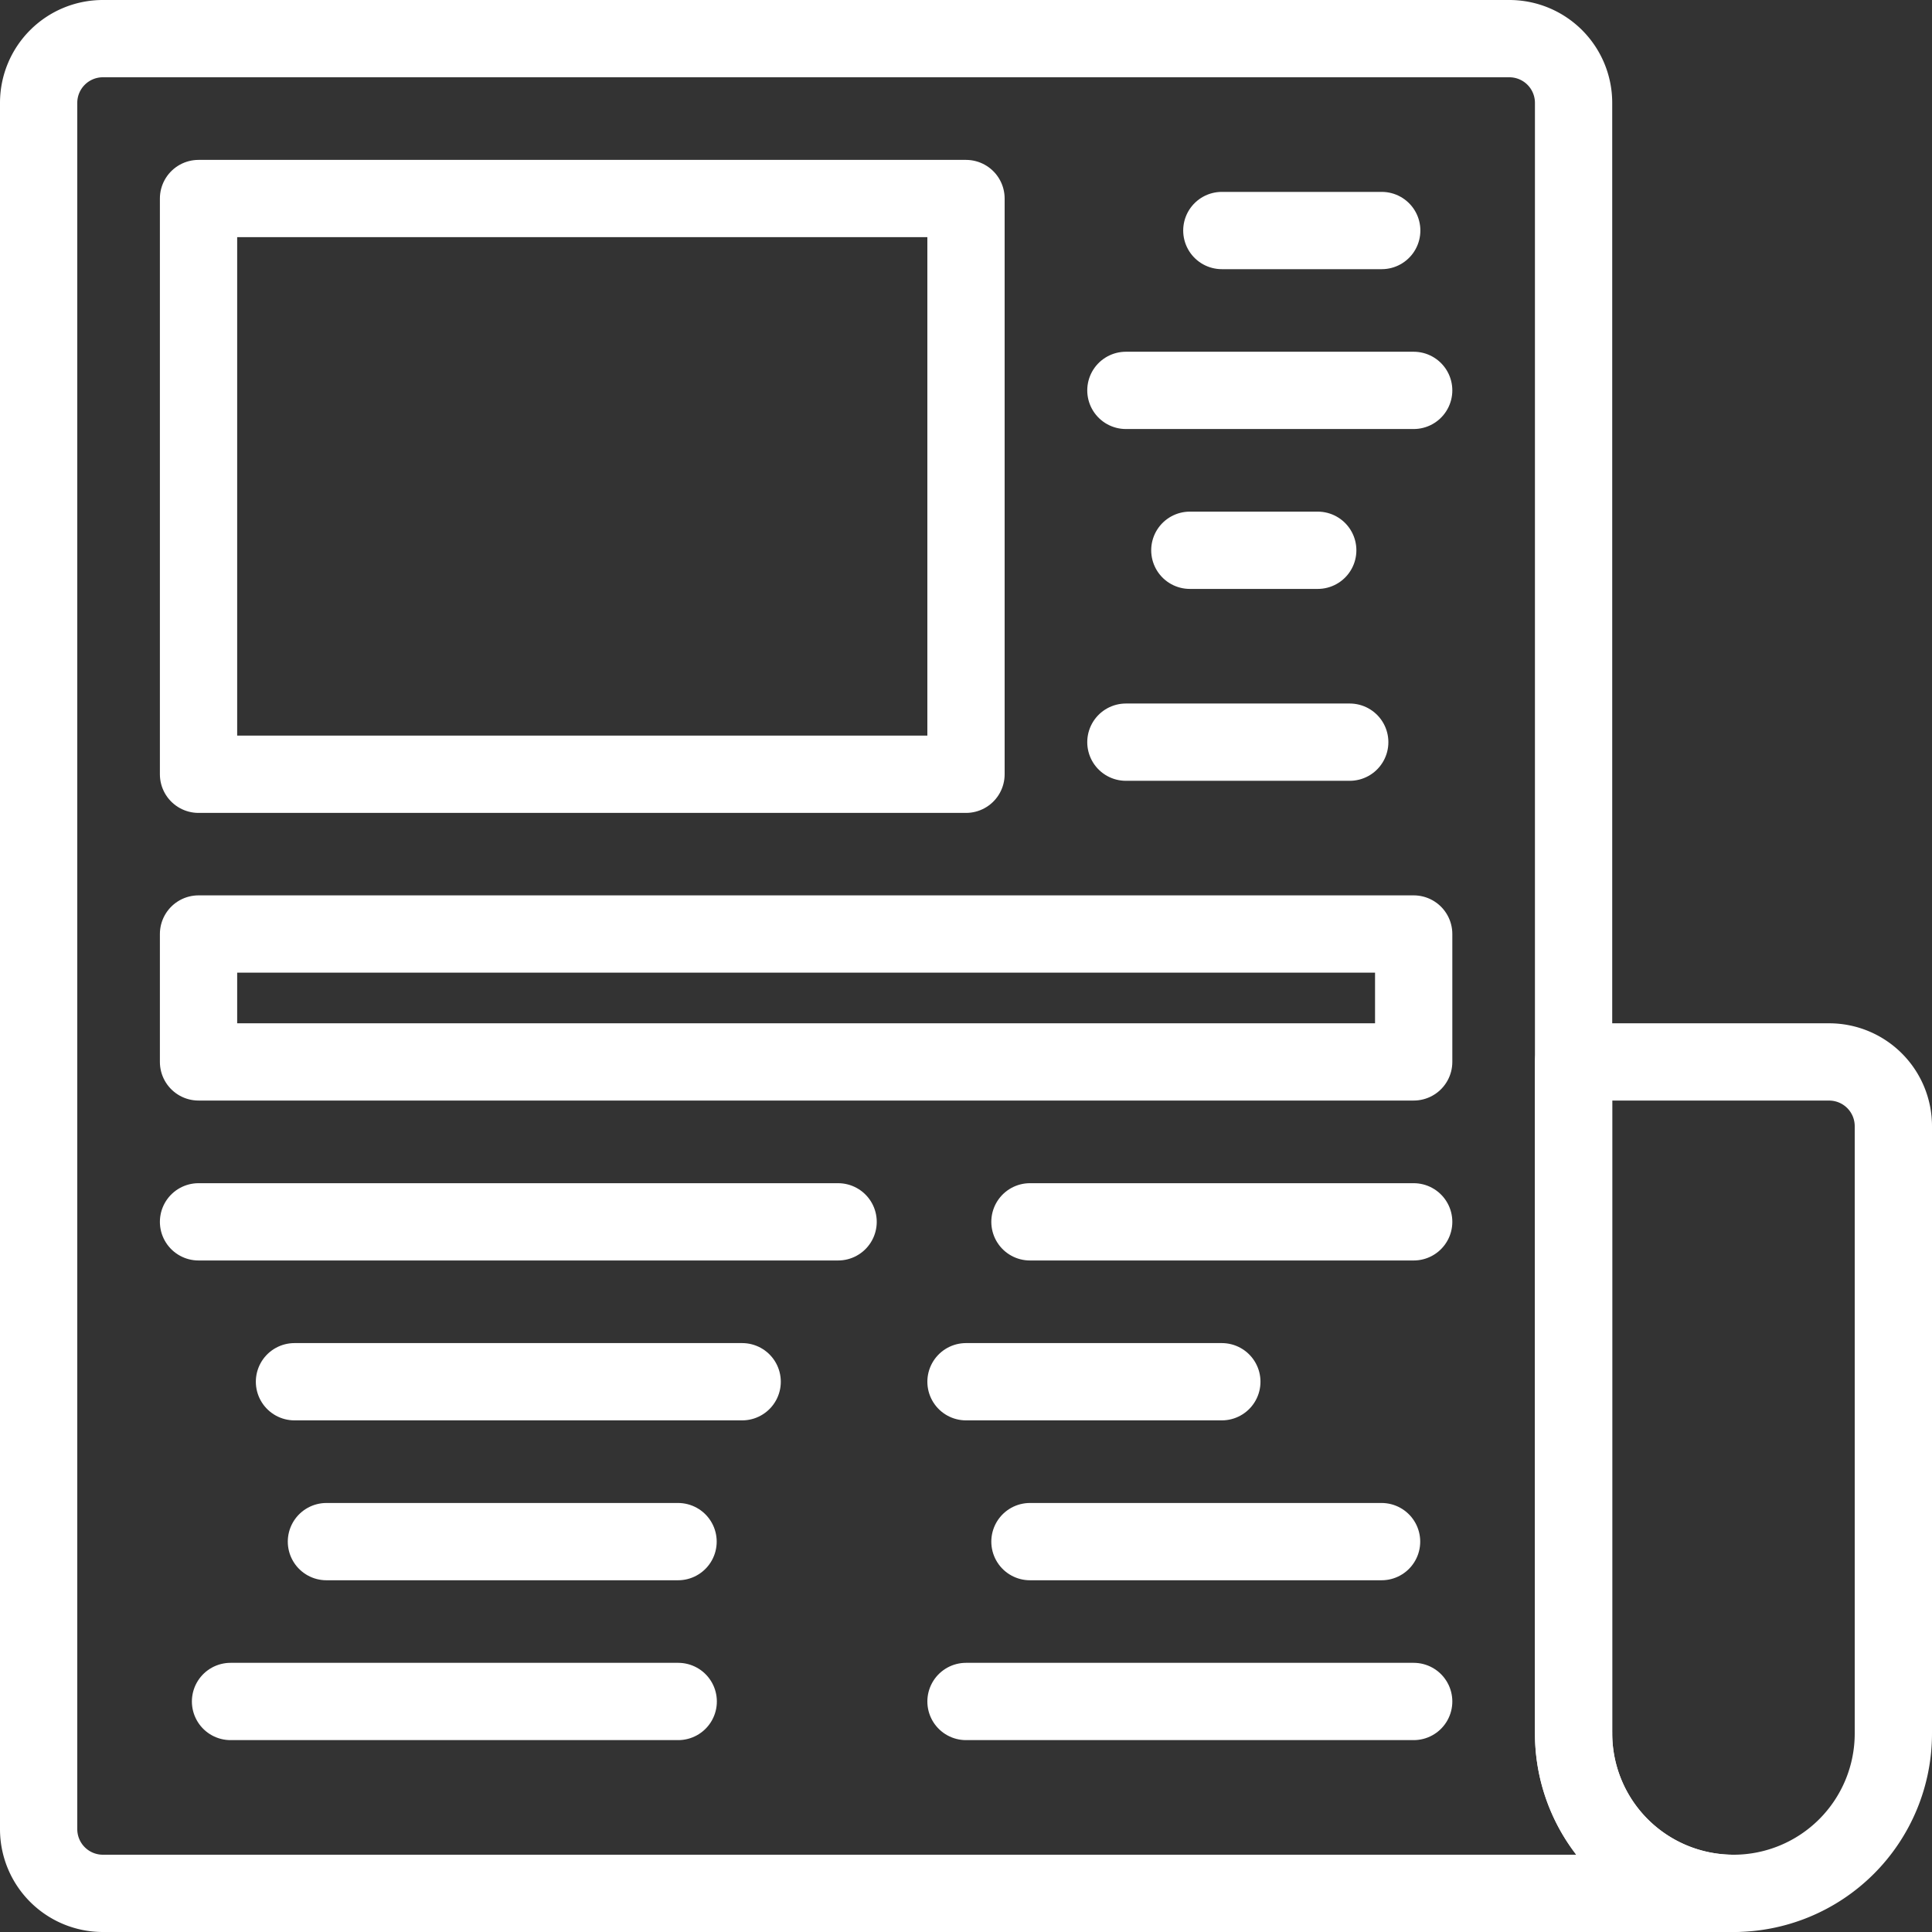
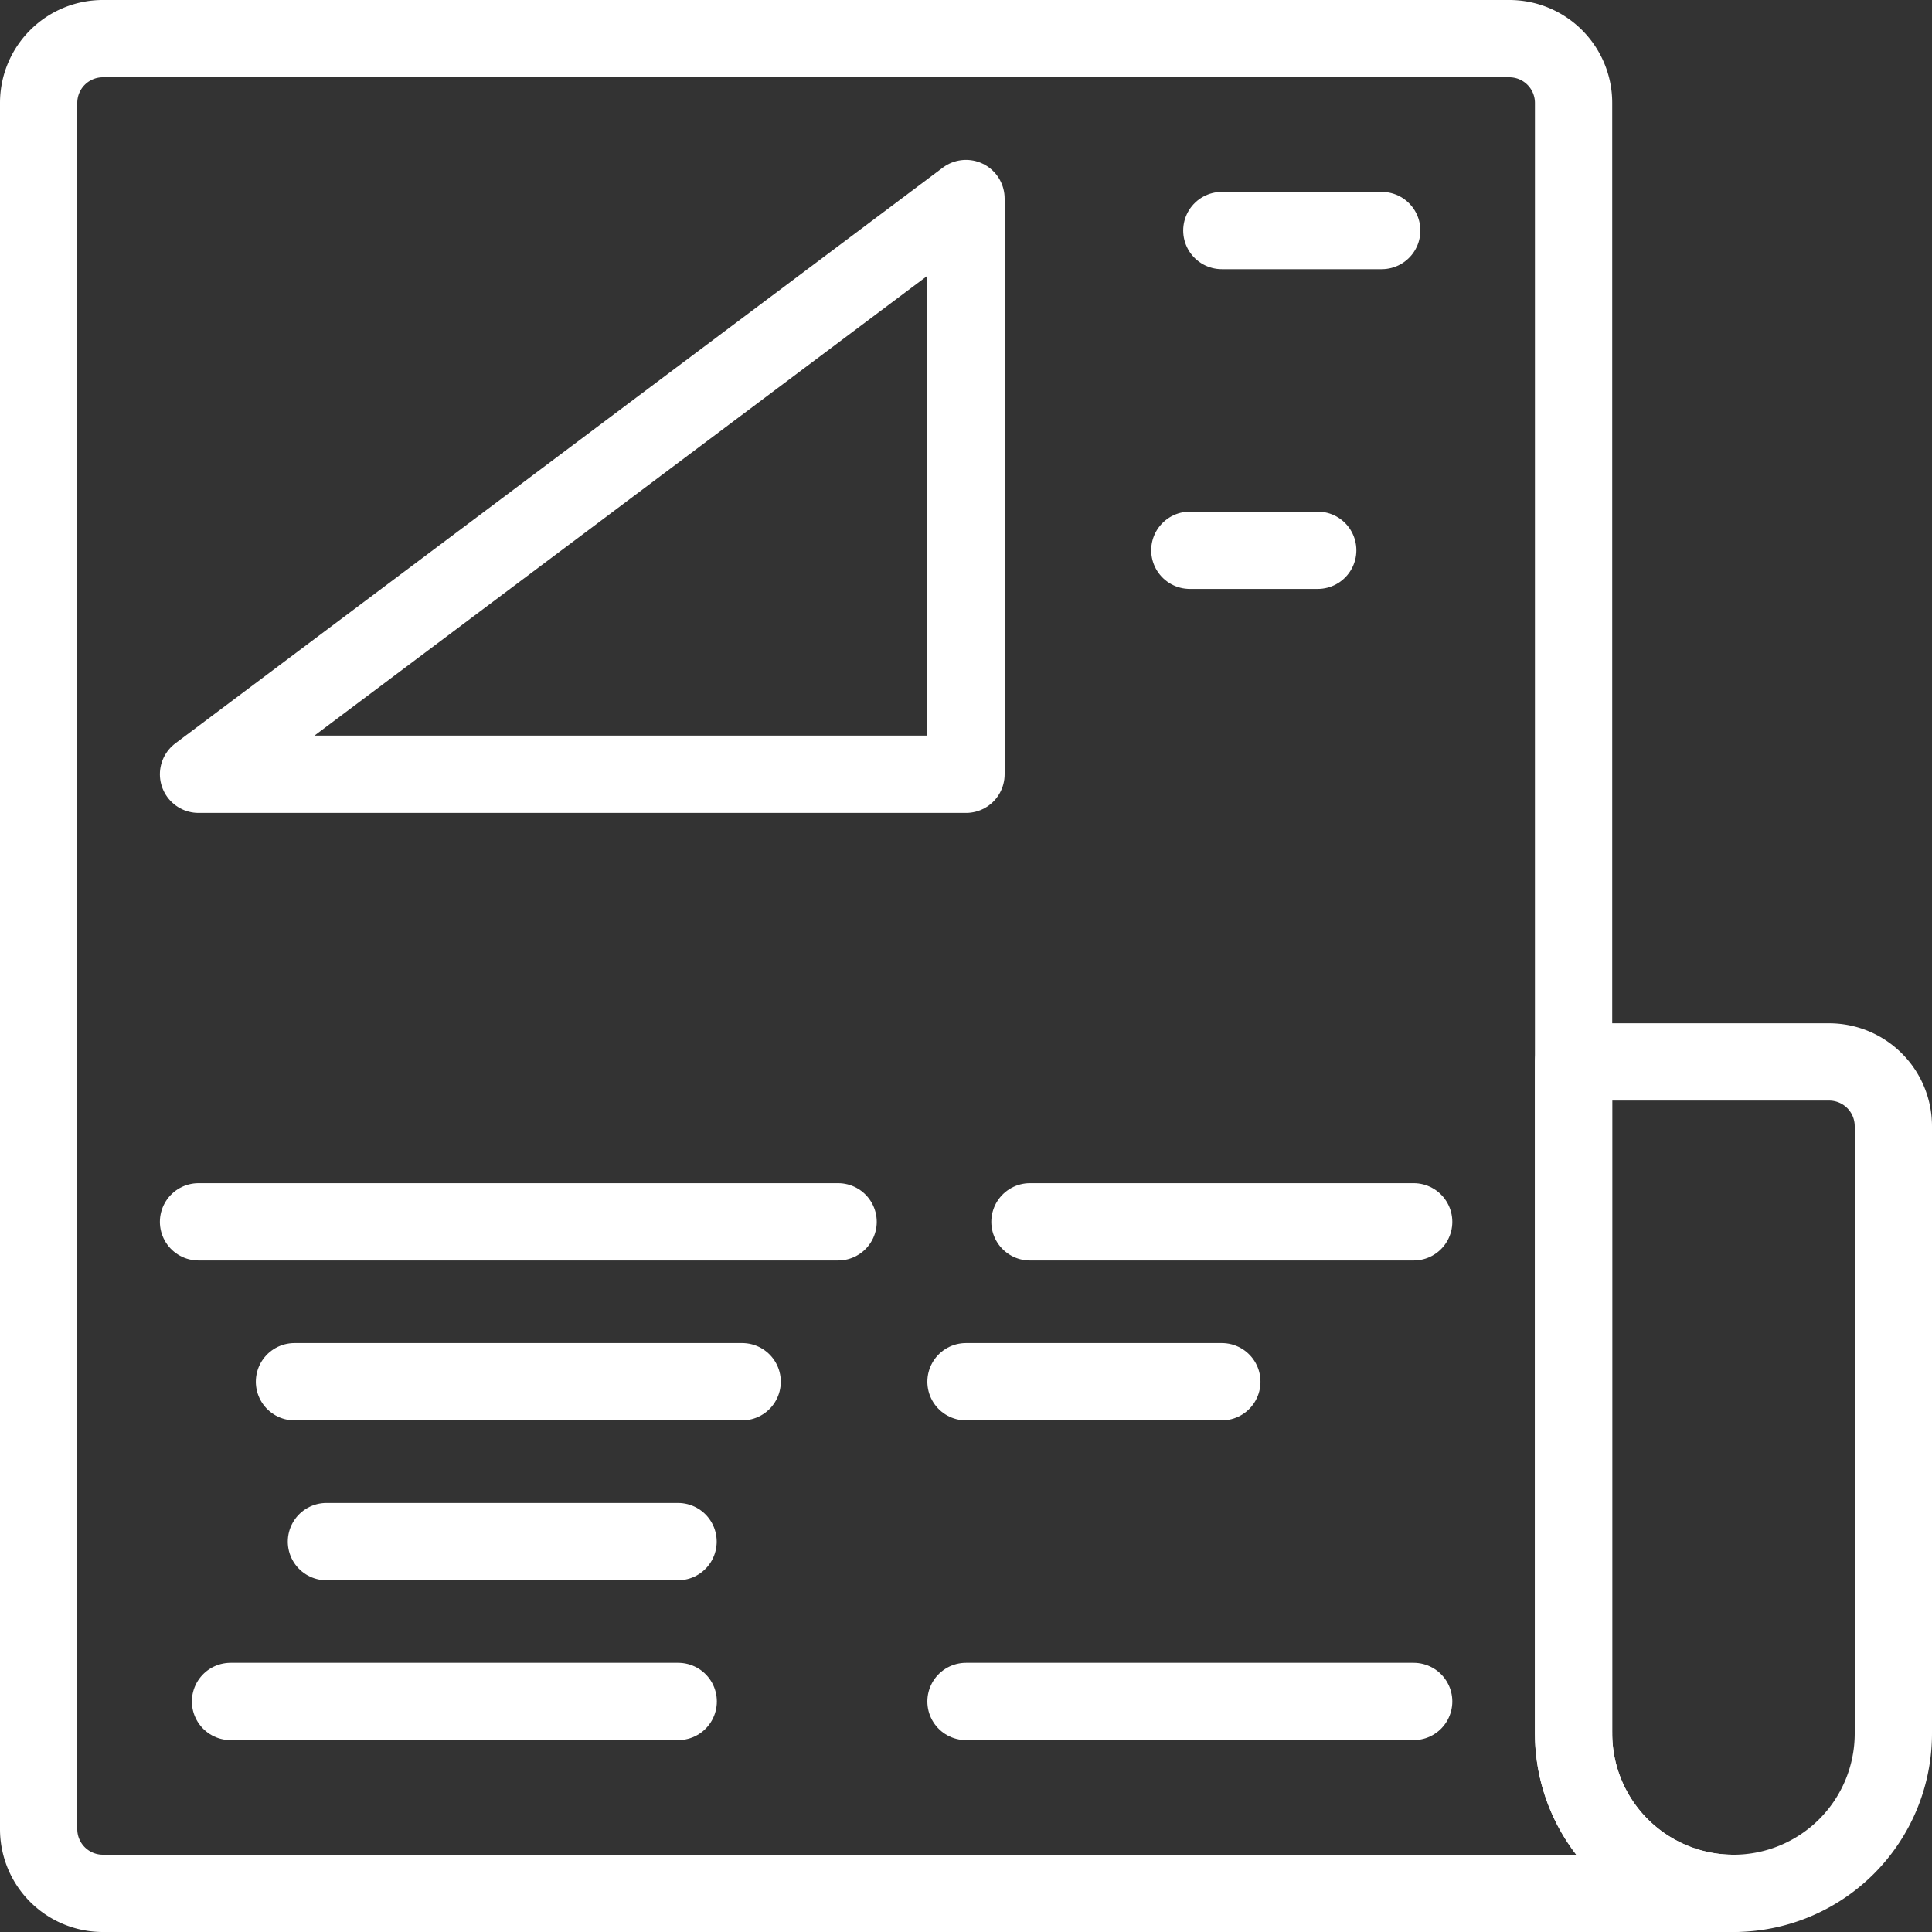
<svg xmlns="http://www.w3.org/2000/svg" width="50" height="50" viewBox="0 0 50 50">
  <rect x="0" y="0" width="50" height="50" fill="#333333" stroke="none" />
  <g transform="translate(1 1)">
    <path d="M52.138,53.517h0A4.138,4.138,0,0,1,48,49.379V32h6.613a1.662,1.662,0,0,1,1.663,1.663V49.379a4.138,4.138,0,0,1-4.138,4.138Z" transform="translate(-8.276 -5.517)" fill="none" stroke="#fff" stroke-linecap="round" stroke-linejoin="round" stroke-width="2" fill-rule="evenodd" />
    <path d="M39.724,43.862V1.663A1.662,1.662,0,0,0,38.062,0H1.663A1.662,1.662,0,0,0,0,1.663V46.337A1.662,1.662,0,0,0,1.663,48h42.2a4.138,4.138,0,0,1-4.138-4.138Z" fill="none" stroke="#fff" stroke-linecap="round" stroke-linejoin="round" stroke-width="2" fill-rule="evenodd" />
-     <path d="M5,19.9H24.862V5H5Z" transform="translate(-0.862 -0.862)" fill="none" stroke="#fff" stroke-linecap="round" stroke-linejoin="round" stroke-width="2" fill-rule="evenodd" />
+     <path d="M5,19.9H24.862V5Z" transform="translate(-0.862 -0.862)" fill="none" stroke="#fff" stroke-linecap="round" stroke-linejoin="round" stroke-width="2" fill-rule="evenodd" />
    <path d="M37,6h4.138" transform="translate(-6.379 -1.034)" fill="none" stroke="#fff" stroke-linecap="round" stroke-linejoin="round" stroke-width="2" fill-rule="evenodd" />
-     <path d="M34,11h7.448" transform="translate(-5.862 -1.897)" fill="none" stroke="#fff" stroke-linecap="round" stroke-linejoin="round" stroke-width="2" fill-rule="evenodd" />
    <path d="M36,16h3.31" transform="translate(-6.207 -2.759)" fill="none" stroke="#fff" stroke-linecap="round" stroke-linejoin="round" stroke-width="2" fill-rule="evenodd" />
-     <path d="M5,31.31H36.448V28H5Z" transform="translate(-0.862 -4.828)" fill="none" stroke="#fff" stroke-linecap="round" stroke-linejoin="round" stroke-width="2" fill-rule="evenodd" />
    <path d="M5,37H21.552" transform="translate(-0.862 -6.379)" fill="none" stroke="#fff" stroke-linecap="round" stroke-linejoin="round" stroke-width="2" fill-rule="evenodd" />
    <path d="M31,37h9.931" transform="translate(-5.345 -6.379)" fill="none" stroke="#fff" stroke-linecap="round" stroke-linejoin="round" stroke-width="2" fill-rule="evenodd" />
    <path d="M29,42h6.621" transform="translate(-5 -7.241)" fill="none" stroke="#fff" stroke-linecap="round" stroke-linejoin="round" stroke-width="2" fill-rule="evenodd" />
-     <path d="M31,47h9.1" transform="translate(-5.345 -8.103)" fill="none" stroke="#fff" stroke-linecap="round" stroke-linejoin="round" stroke-width="2" fill-rule="evenodd" />
    <path d="M29,52H40.586" transform="translate(-5 -8.966)" fill="none" stroke="#fff" stroke-linecap="round" stroke-linejoin="round" stroke-width="2" fill-rule="evenodd" />
    <path d="M6,52H17.586" transform="translate(-1.034 -8.966)" fill="none" stroke="#fff" stroke-linecap="round" stroke-linejoin="round" stroke-width="2" fill-rule="evenodd" />
    <path d="M18.1,47H9" transform="translate(-1.552 -8.103)" fill="none" stroke="#fff" stroke-linecap="round" stroke-linejoin="round" stroke-width="2" fill-rule="evenodd" />
    <path d="M19.586,42H8" transform="translate(-1.379 -7.241)" fill="none" stroke="#fff" stroke-linecap="round" stroke-linejoin="round" stroke-width="2" fill-rule="evenodd" />
-     <path d="M34,22h5.793" transform="translate(-5.862 -3.793)" fill="none" stroke="#fff" stroke-linecap="round" stroke-linejoin="round" stroke-width="2" fill-rule="evenodd" />
  </g>
</svg>